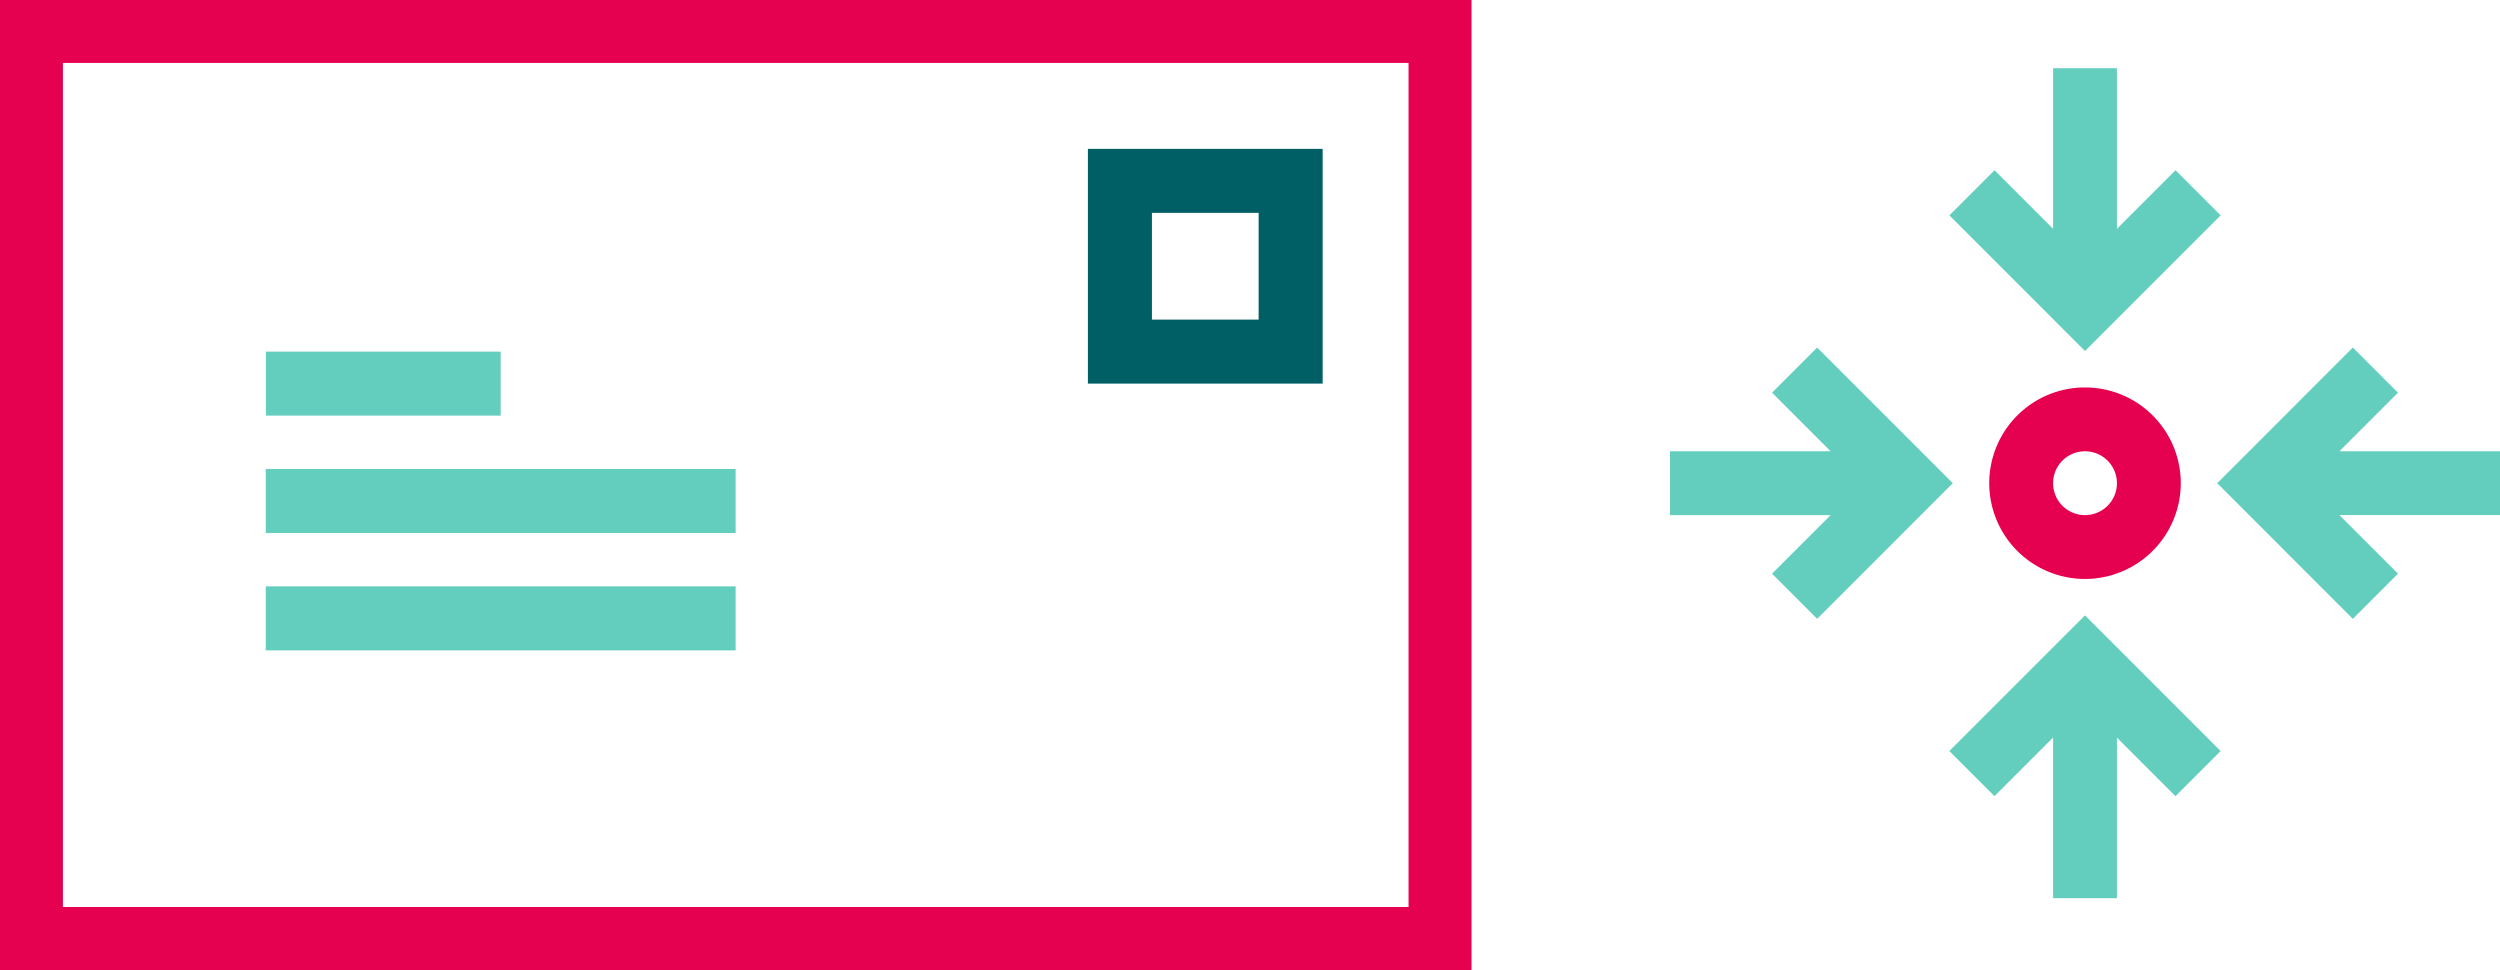
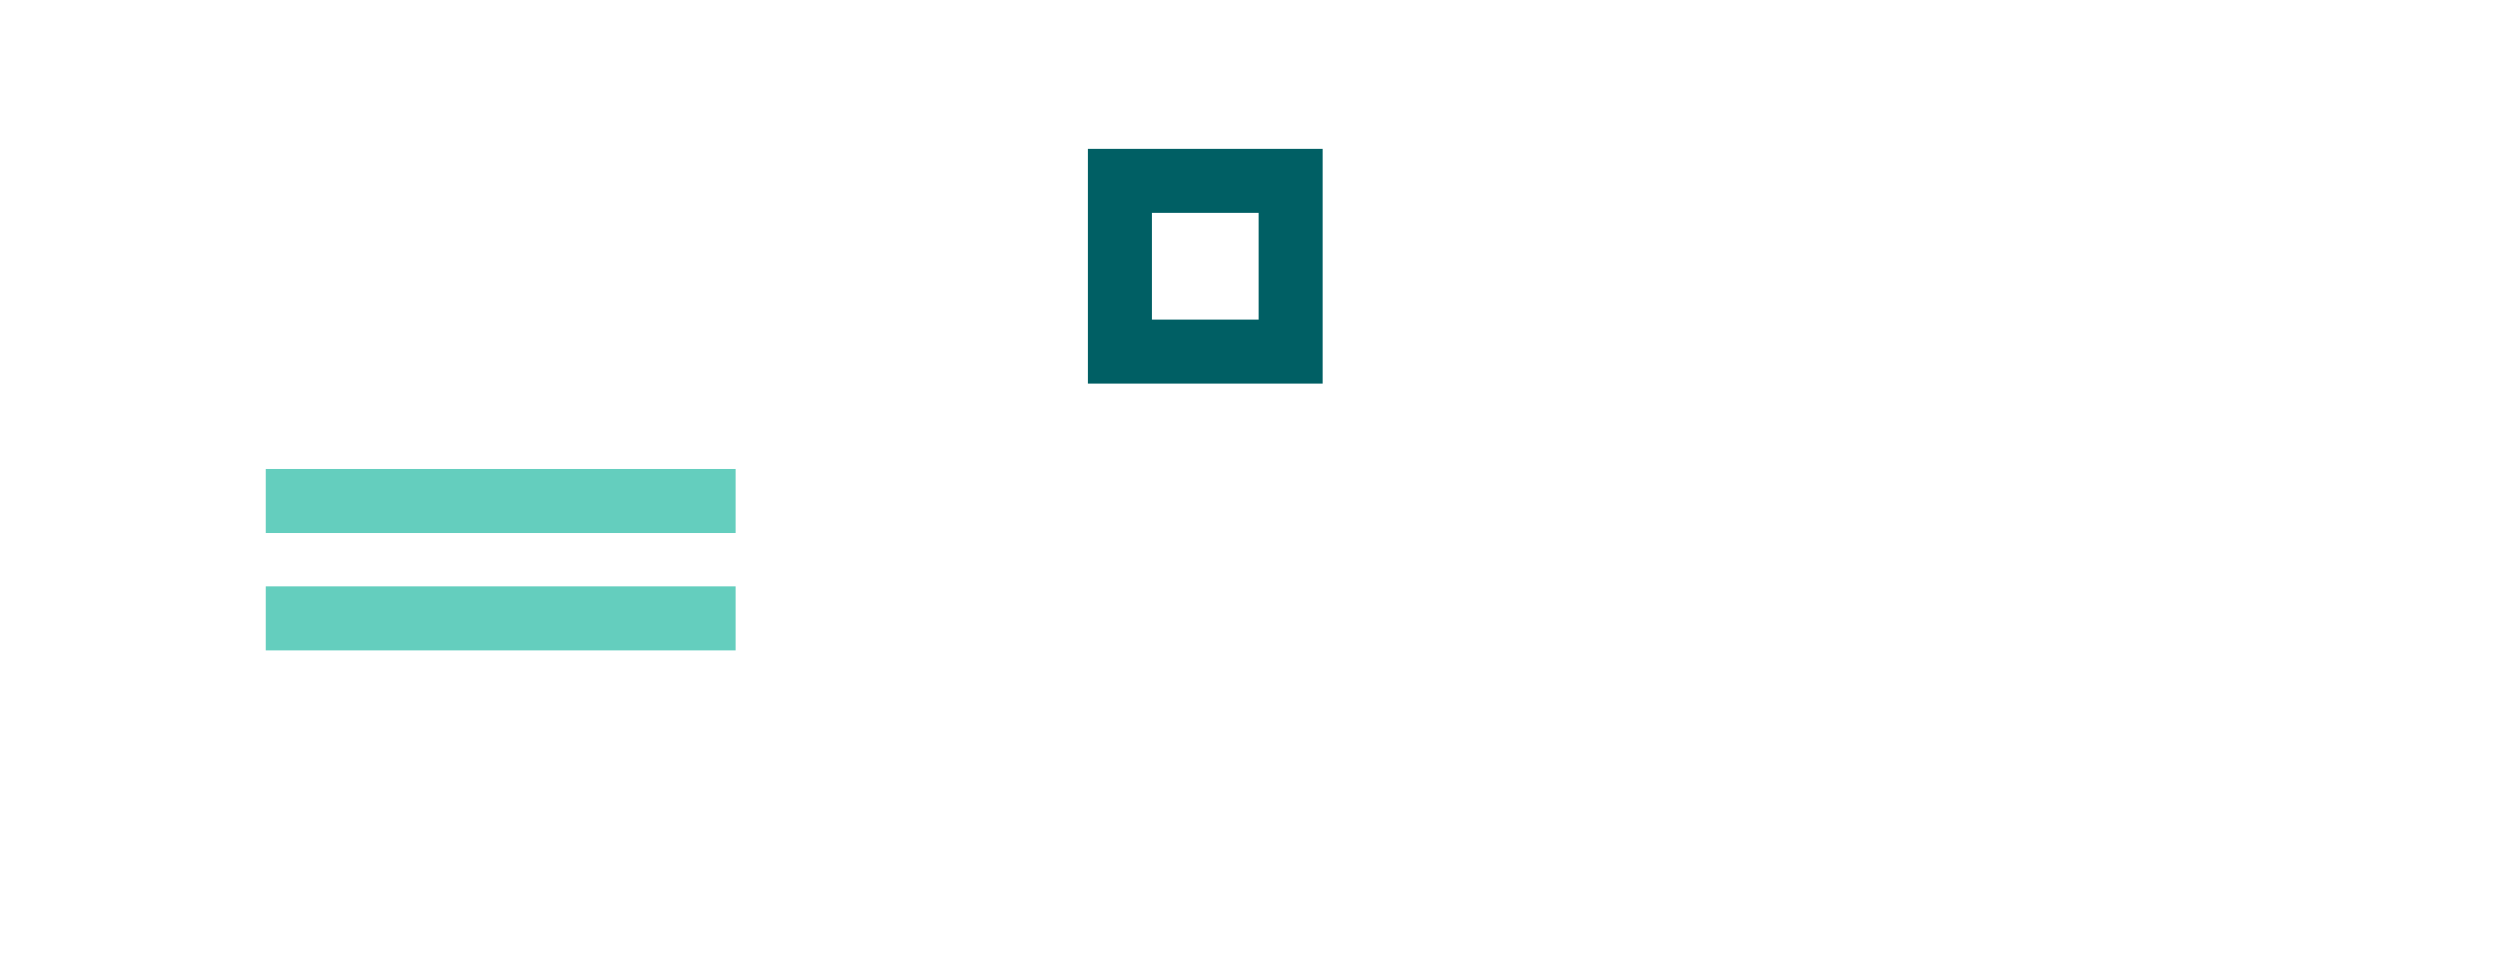
<svg xmlns="http://www.w3.org/2000/svg" width="183.232" height="71.093" viewBox="0 0 183.232 71.093">
  <defs>
    <clipPath id="clip-path">
-       <rect id="Rectangle_232" data-name="Rectangle 232" width="60.831" height="60.831" fill="none" />
-     </clipPath>
+       </clipPath>
  </defs>
  <g id="Group_411" data-name="Group 411" transform="translate(-865 -2496)">
    <g id="Group_404" data-name="Group 404" transform="translate(865 2496)">
      <g id="Group_338" data-name="Group 338" transform="translate(0)">
-         <path id="Path_570" data-name="Path 570" d="M4.611,4.613h98.626V66.478H4.611ZM0,71.093H107.852V0H0Z" fill="#e60050" />
-         <rect id="Rectangle_298" data-name="Rectangle 298" width="17.206" height="4.69" transform="translate(19.49 25.771)" fill="#64cebe" />
        <rect id="Rectangle_299" data-name="Rectangle 299" width="34.438" height="4.693" transform="translate(19.478 34.373)" fill="#64cebe" />
        <rect id="Rectangle_300" data-name="Rectangle 300" width="34.438" height="4.693" transform="translate(19.478 42.976)" fill="#64cebe" />
        <path id="Path_571" data-name="Path 571" d="M68.18,24.18H50.974V6.974H68.18ZM55.667,19.488h7.821V11.667H55.667Z" transform="translate(28.761 3.935)" fill="#005f64" />
      </g>
    </g>
    <g id="Group_406" data-name="Group 406" transform="translate(987.401 2501)">
      <g id="Group_216" data-name="Group 216" clip-path="url(#clip-path)">
        <path id="Path_482" data-name="Path 482" d="M22.019,29.038a7.019,7.019,0,1,1,7.019-7.019,7.027,7.027,0,0,1-7.019,7.019m0-9.359a2.34,2.34,0,1,0,2.34,2.34,2.342,2.342,0,0,0-2.34-2.34" transform="translate(8.396 8.396)" fill="#e60050" />
-         <path id="Path_483" data-name="Path 483" d="M29.7,7.477l-4.294,4.294V0H20.728V11.77L16.435,7.477l-3.308,3.308,9.94,9.942,9.942-9.942Z" transform="translate(7.348 0)" fill="#64cebe" />
        <path id="Path_484" data-name="Path 484" d="M46.438,20.728H34.668l4.292-4.292-3.308-3.31-9.94,9.942,9.94,9.942L38.961,29.7l-4.292-4.294h11.77Z" transform="translate(14.393 7.347)" fill="#64cebe" />
        <path id="Path_485" data-name="Path 485" d="M16.434,38.961l4.294-4.294V46.439h4.679V34.669L29.7,38.961l3.308-3.308-9.94-9.942-9.942,9.942Z" transform="translate(7.347 14.392)" fill="#64cebe" />
        <path id="Path_486" data-name="Path 486" d="M0,25.408H11.77L7.477,29.7l3.308,3.31,9.94-9.942-9.94-9.942L7.477,16.434l4.292,4.294H0Z" transform="translate(0 7.347)" fill="#64cebe" />
      </g>
    </g>
  </g>
</svg>